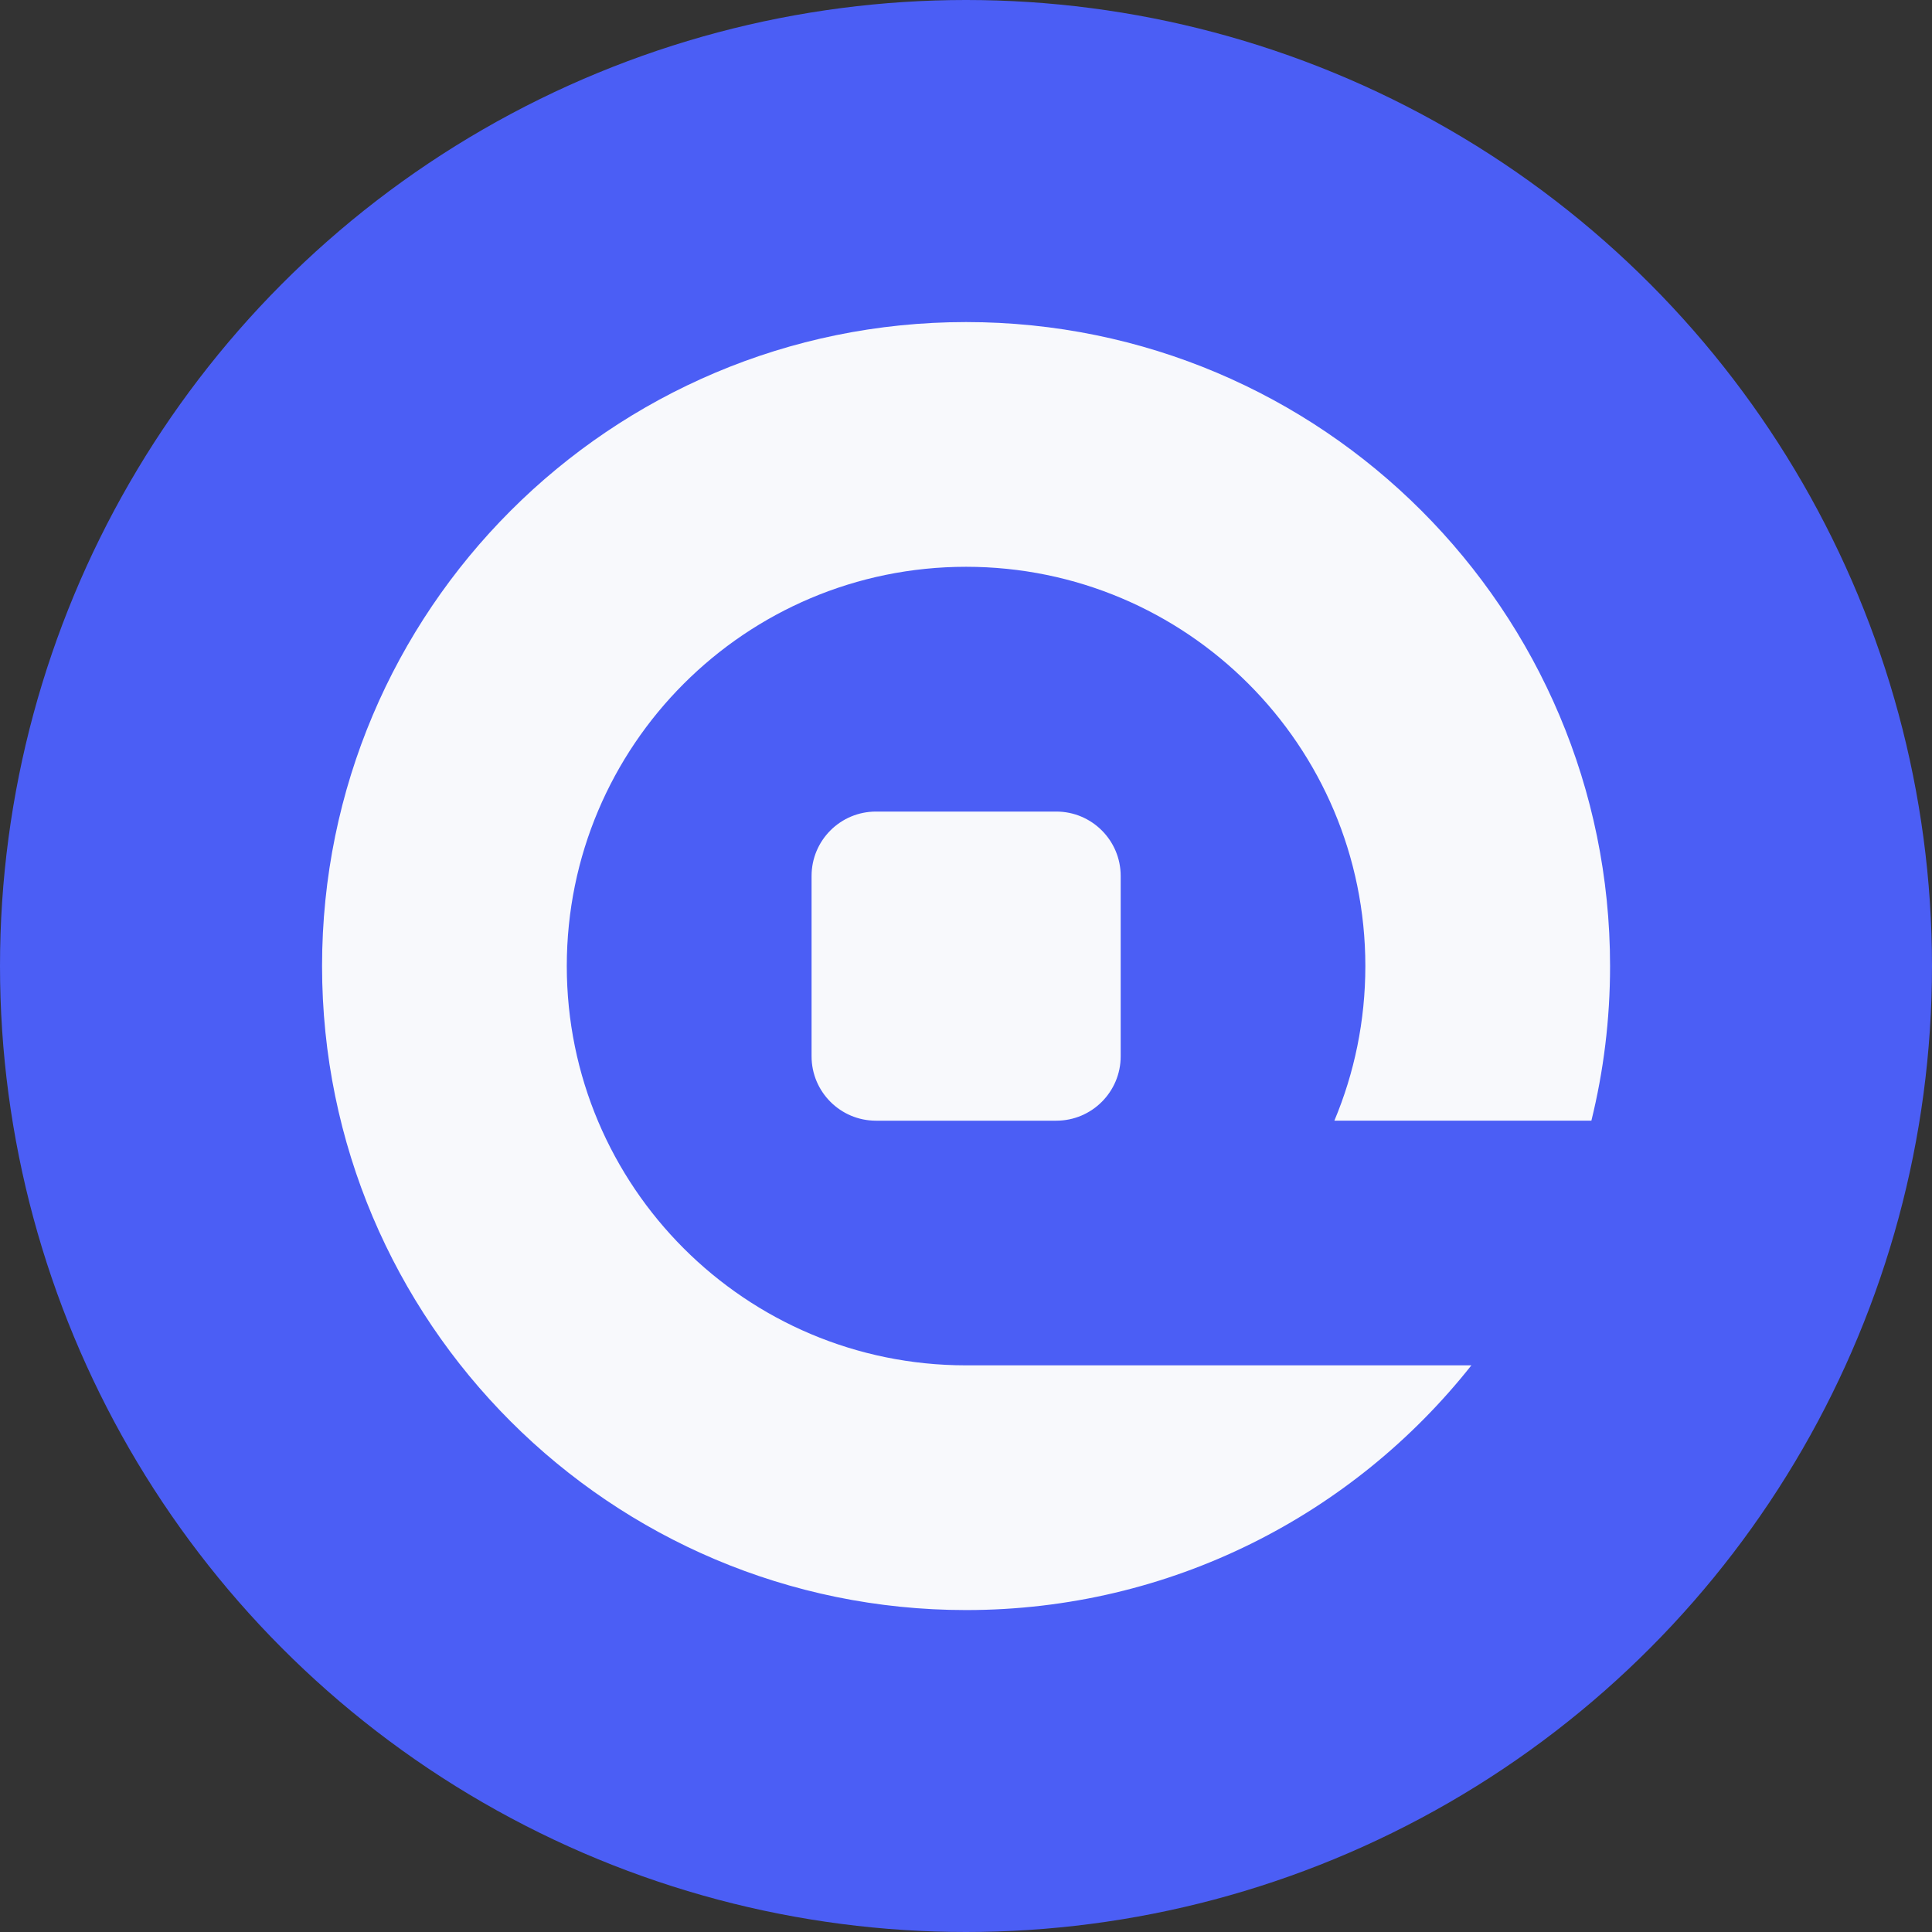
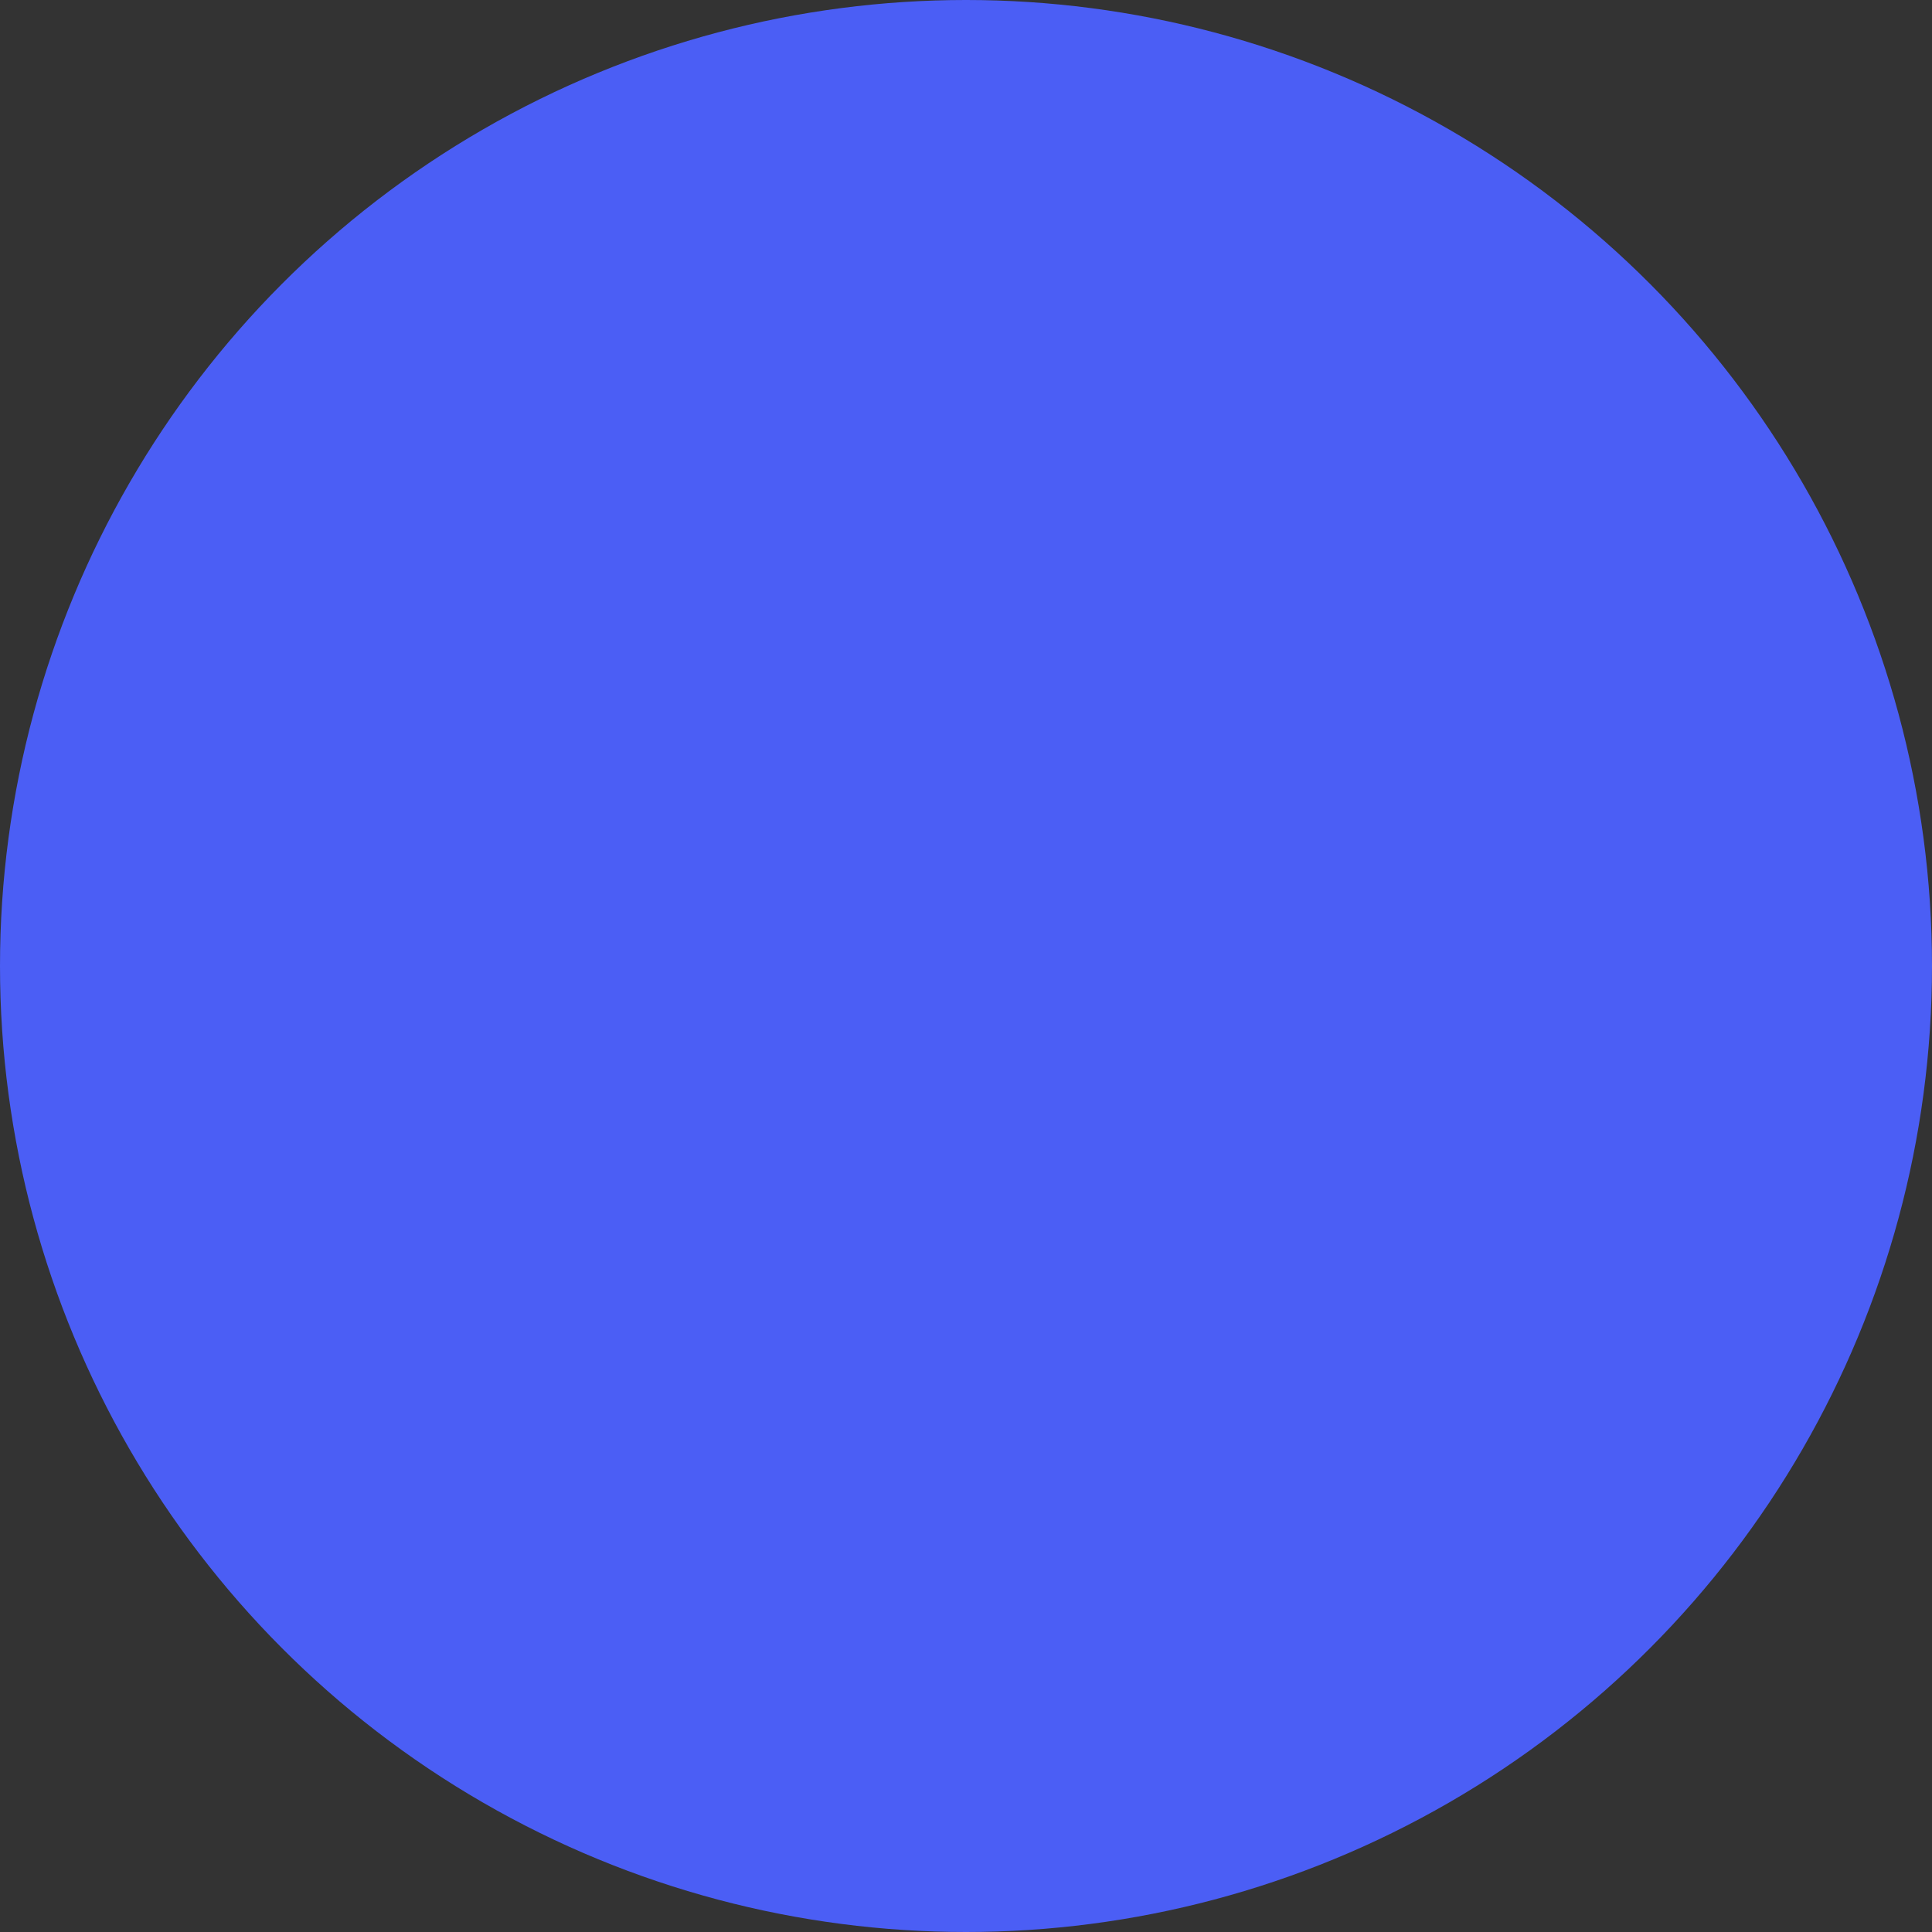
<svg xmlns="http://www.w3.org/2000/svg" width="60" height="60" viewBox="0 0 60 60" fill="none">
  <rect x="0" y="0" width="60" height="60" fill="#333333" stroke="none" />
  <circle cx="30" cy="30" r="30" fill="#4B5EF5" />
-   <path d="M30.002 10.002C41.048 10.002 50.002 18.956 50.002 30.002C50.002 31.657 49.801 33.265 49.422 34.803H41.44C42.06 33.326 42.402 31.704 42.402 30.002C42.402 23.154 36.85 17.602 30.002 17.602C23.154 17.603 17.603 23.154 17.602 30.002C17.602 36.85 23.154 42.402 30.002 42.402H45.695C42.032 47.032 36.364 50.002 30.002 50.002C18.956 50.002 10.002 41.048 10.002 30.002C10.002 18.956 18.956 10.002 30.002 10.002ZM32.804 25.204C33.908 25.204 34.804 26.1 34.804 27.204V32.804C34.804 33.908 33.908 34.804 32.804 34.804H27.204C26.1 34.804 25.204 33.908 25.204 32.804V27.204C25.204 26.099 26.099 25.204 27.204 25.204H32.804Z" fill="#F8F9FC" />
</svg>